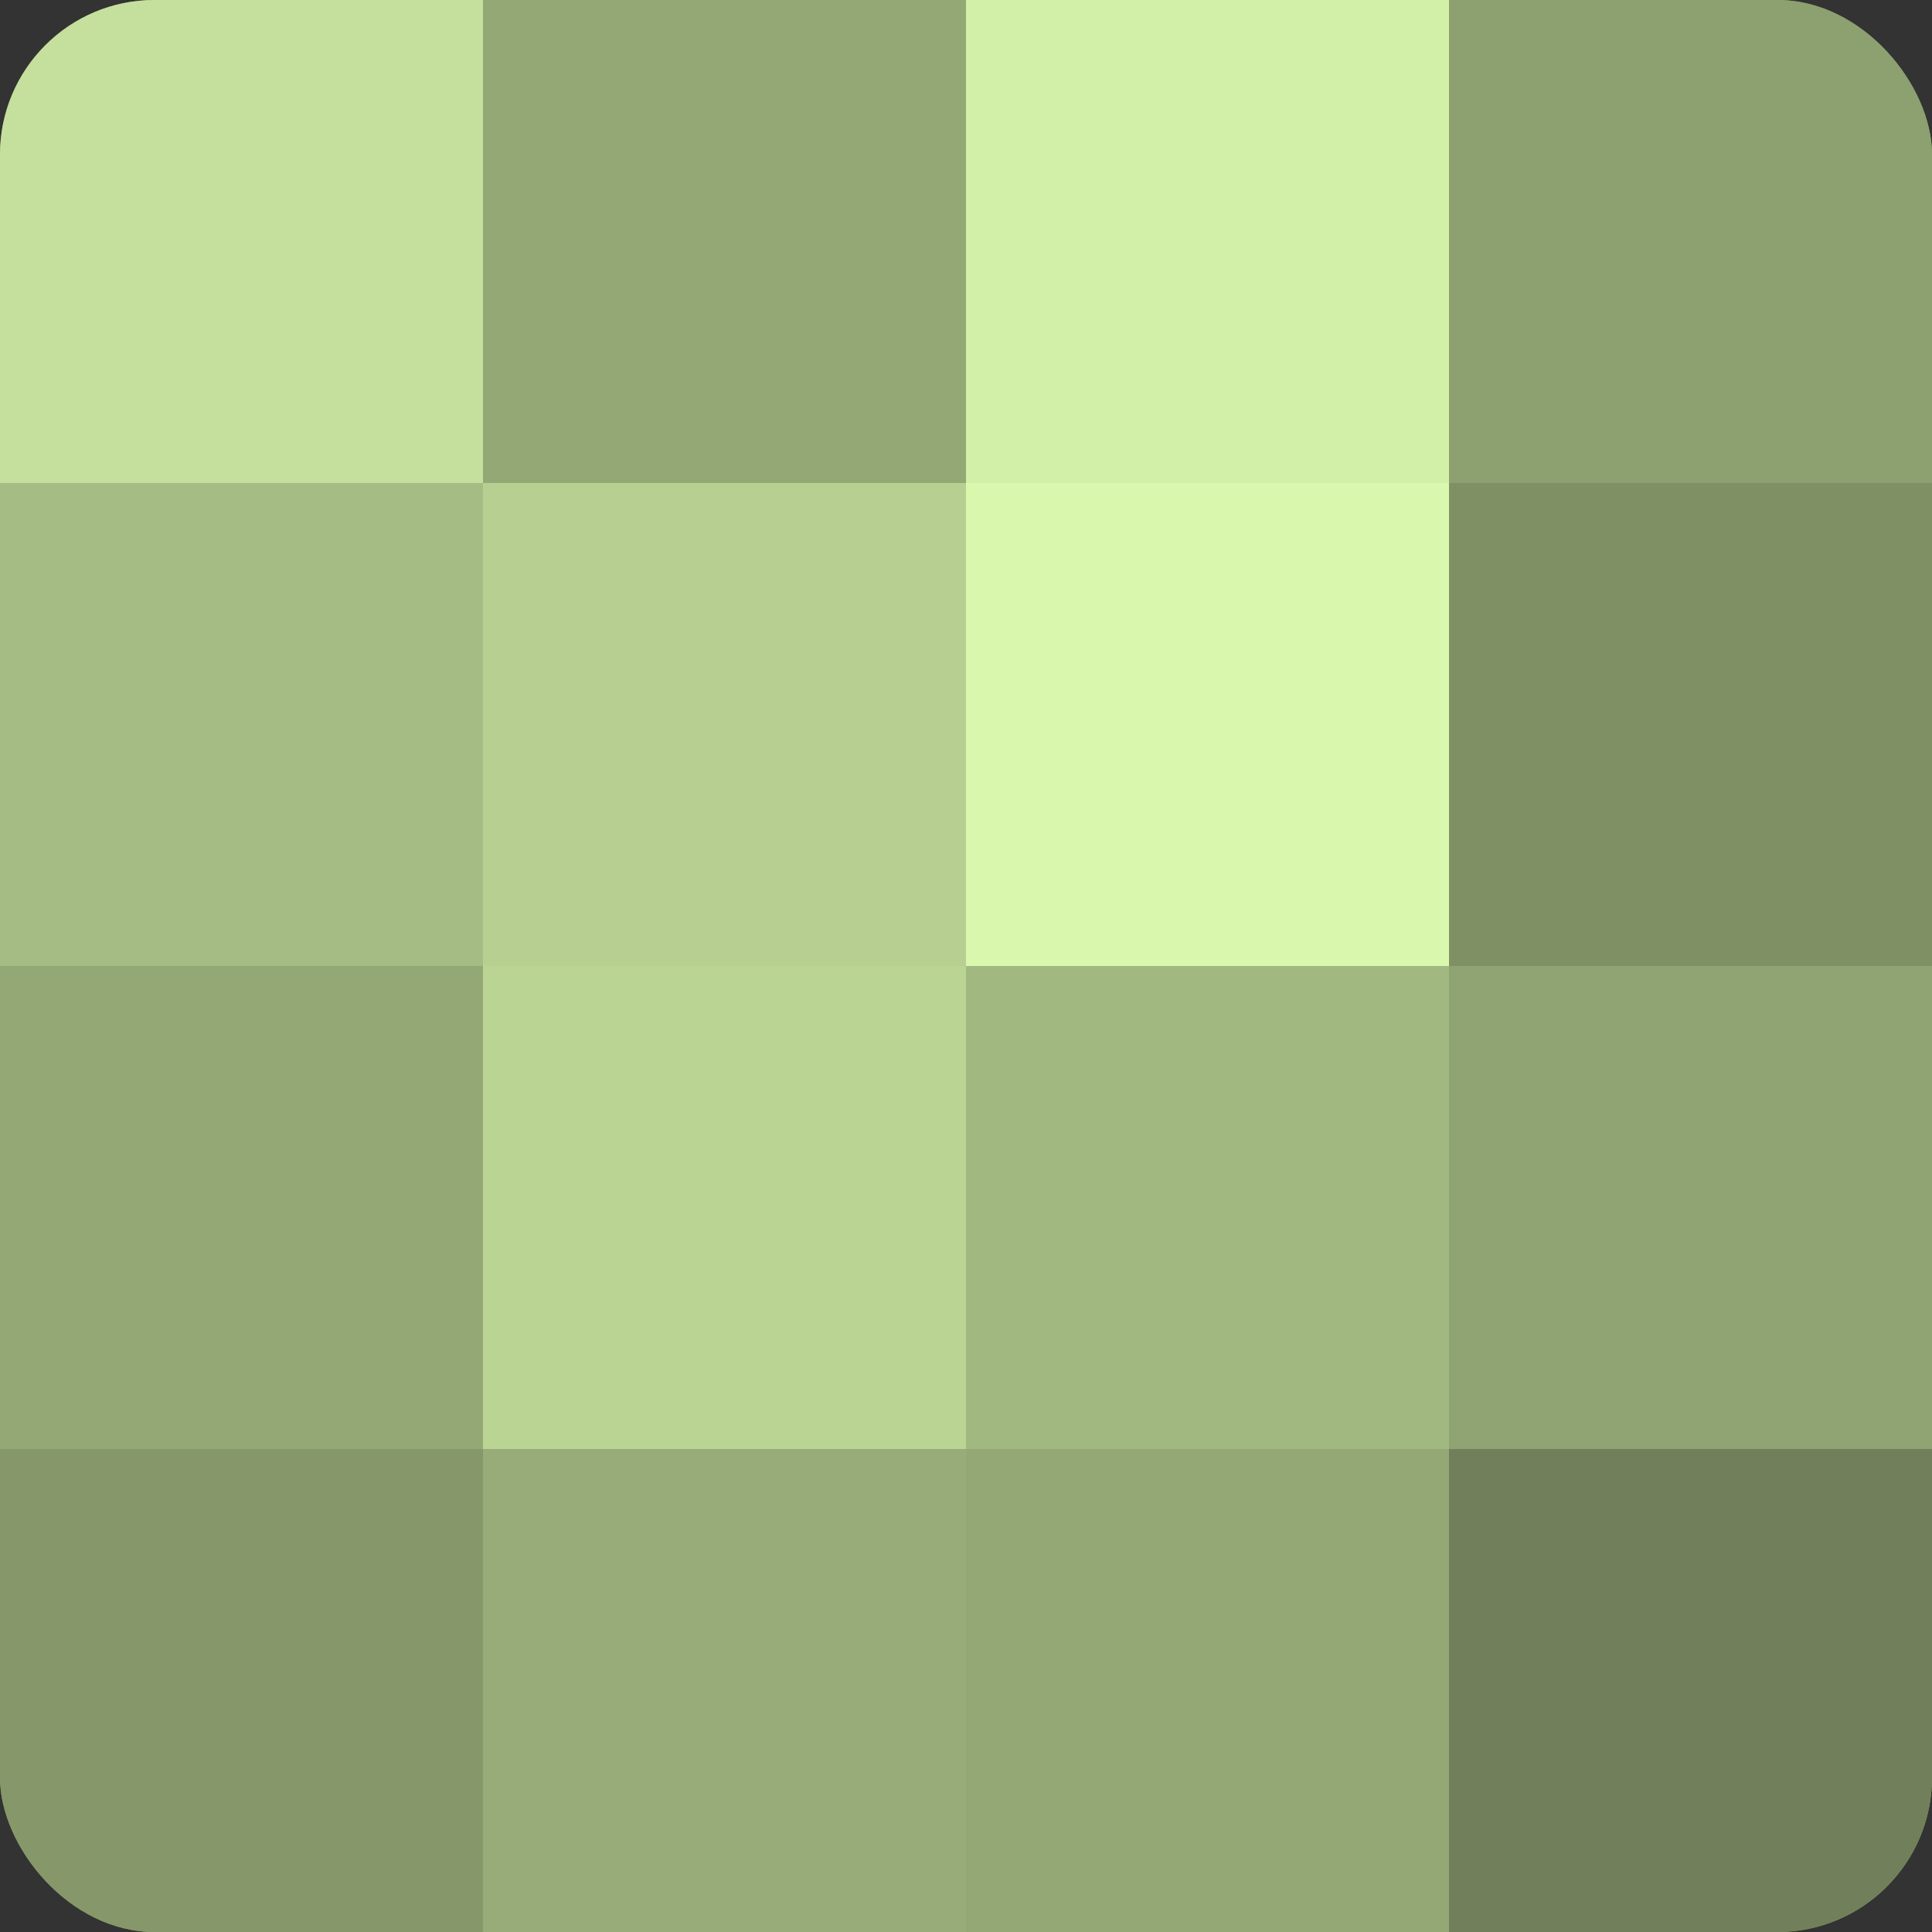
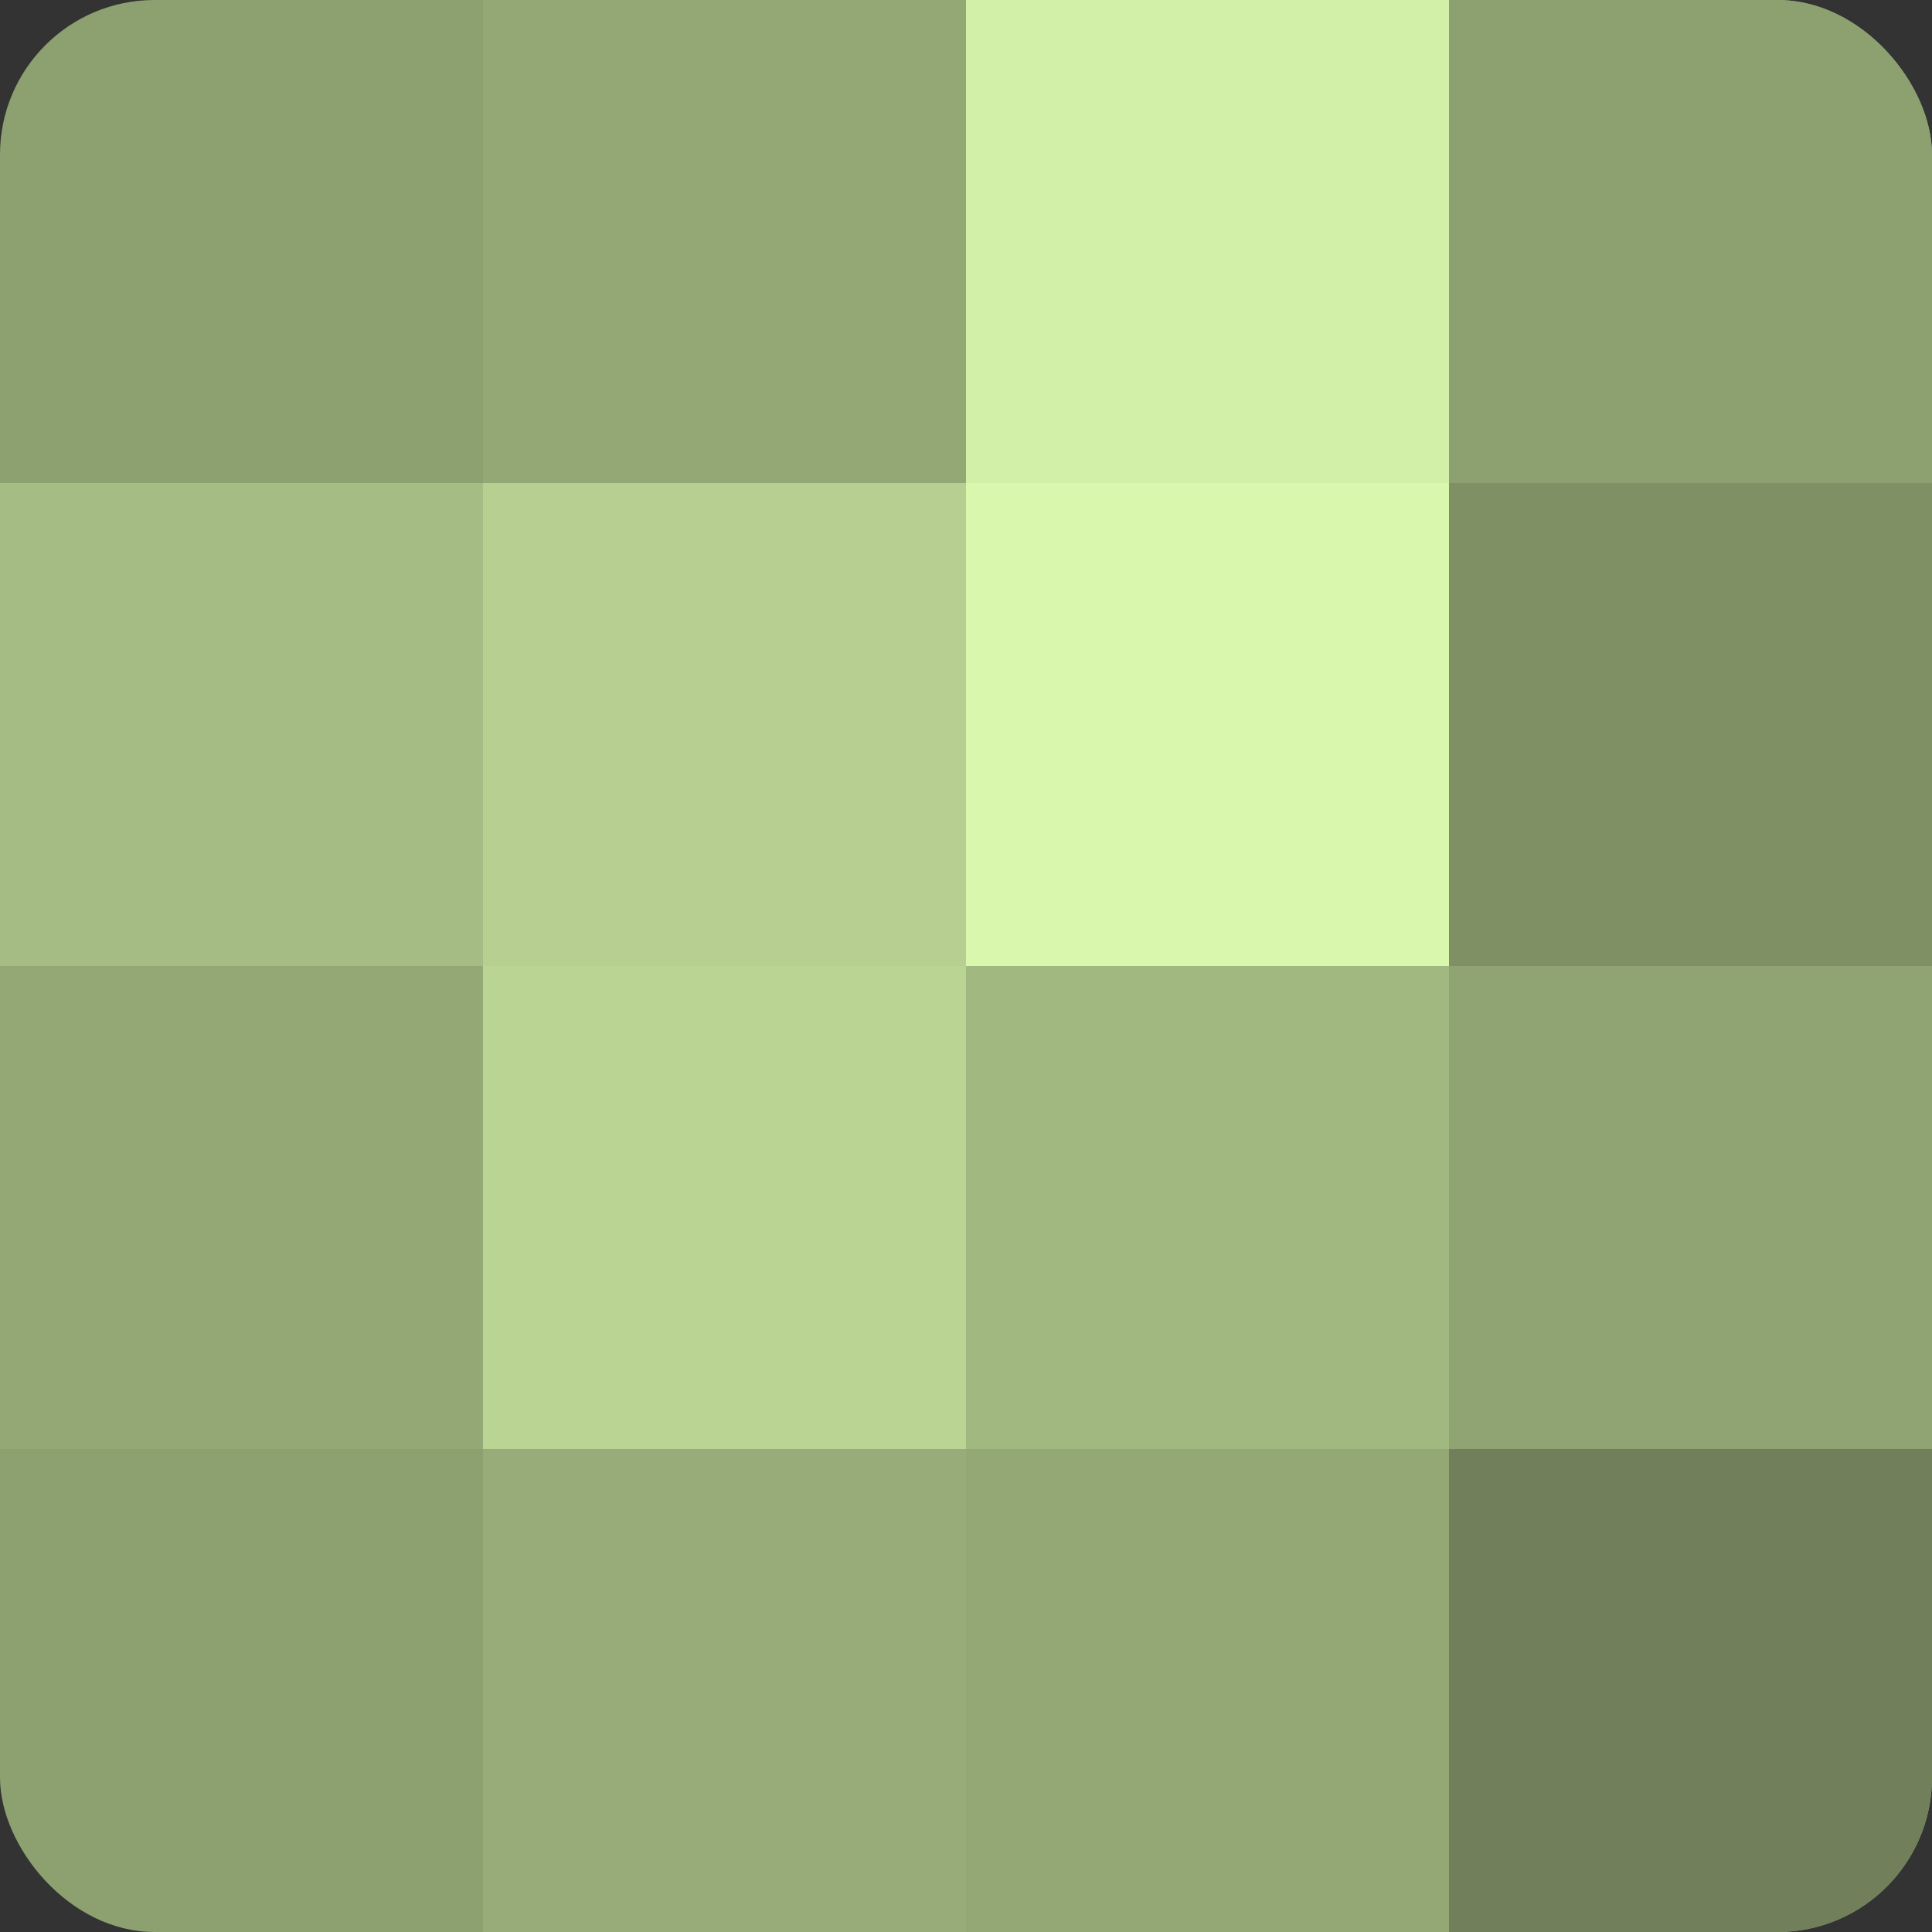
<svg xmlns="http://www.w3.org/2000/svg" width="60" height="60" viewBox="0 0 100 100" preserveAspectRatio="xMidYMid meet">
  <rect x="0" y="0" width="100" height="100" fill="#333333" stroke="none" />
  <defs>
    <clipPath id="c" width="100" height="100">
      <rect width="100" height="100" rx="8" ry="8" />
    </clipPath>
  </defs>
  <g clip-path="url(#c)">
    <rect width="100" height="100" fill="#8da070" />
-     <rect width="25" height="25" fill="#c5e09d" />
    <rect y="25" width="25" height="25" fill="#a5bc84" />
    <rect y="50" width="25" height="25" fill="#94a876" />
-     <rect y="75" width="25" height="25" fill="#86986a" />
    <rect x="25" width="25" height="25" fill="#94a876" />
    <rect x="25" y="25" width="25" height="25" fill="#b7d092" />
    <rect x="25" y="50" width="25" height="25" fill="#bad494" />
    <rect x="25" y="75" width="25" height="25" fill="#97ac78" />
    <rect x="50" width="25" height="25" fill="#d3f0a8" />
    <rect x="50" y="25" width="25" height="25" fill="#daf8ad" />
    <rect x="50" y="50" width="25" height="25" fill="#a2b881" />
    <rect x="50" y="75" width="25" height="25" fill="#94a876" />
    <rect x="75" width="25" height="25" fill="#8da070" />
    <rect x="75" y="25" width="25" height="25" fill="#7f9065" />
    <rect x="75" y="50" width="25" height="25" fill="#90a473" />
    <rect x="75" y="75" width="25" height="25" fill="#71805a" />
  </g>
</svg>